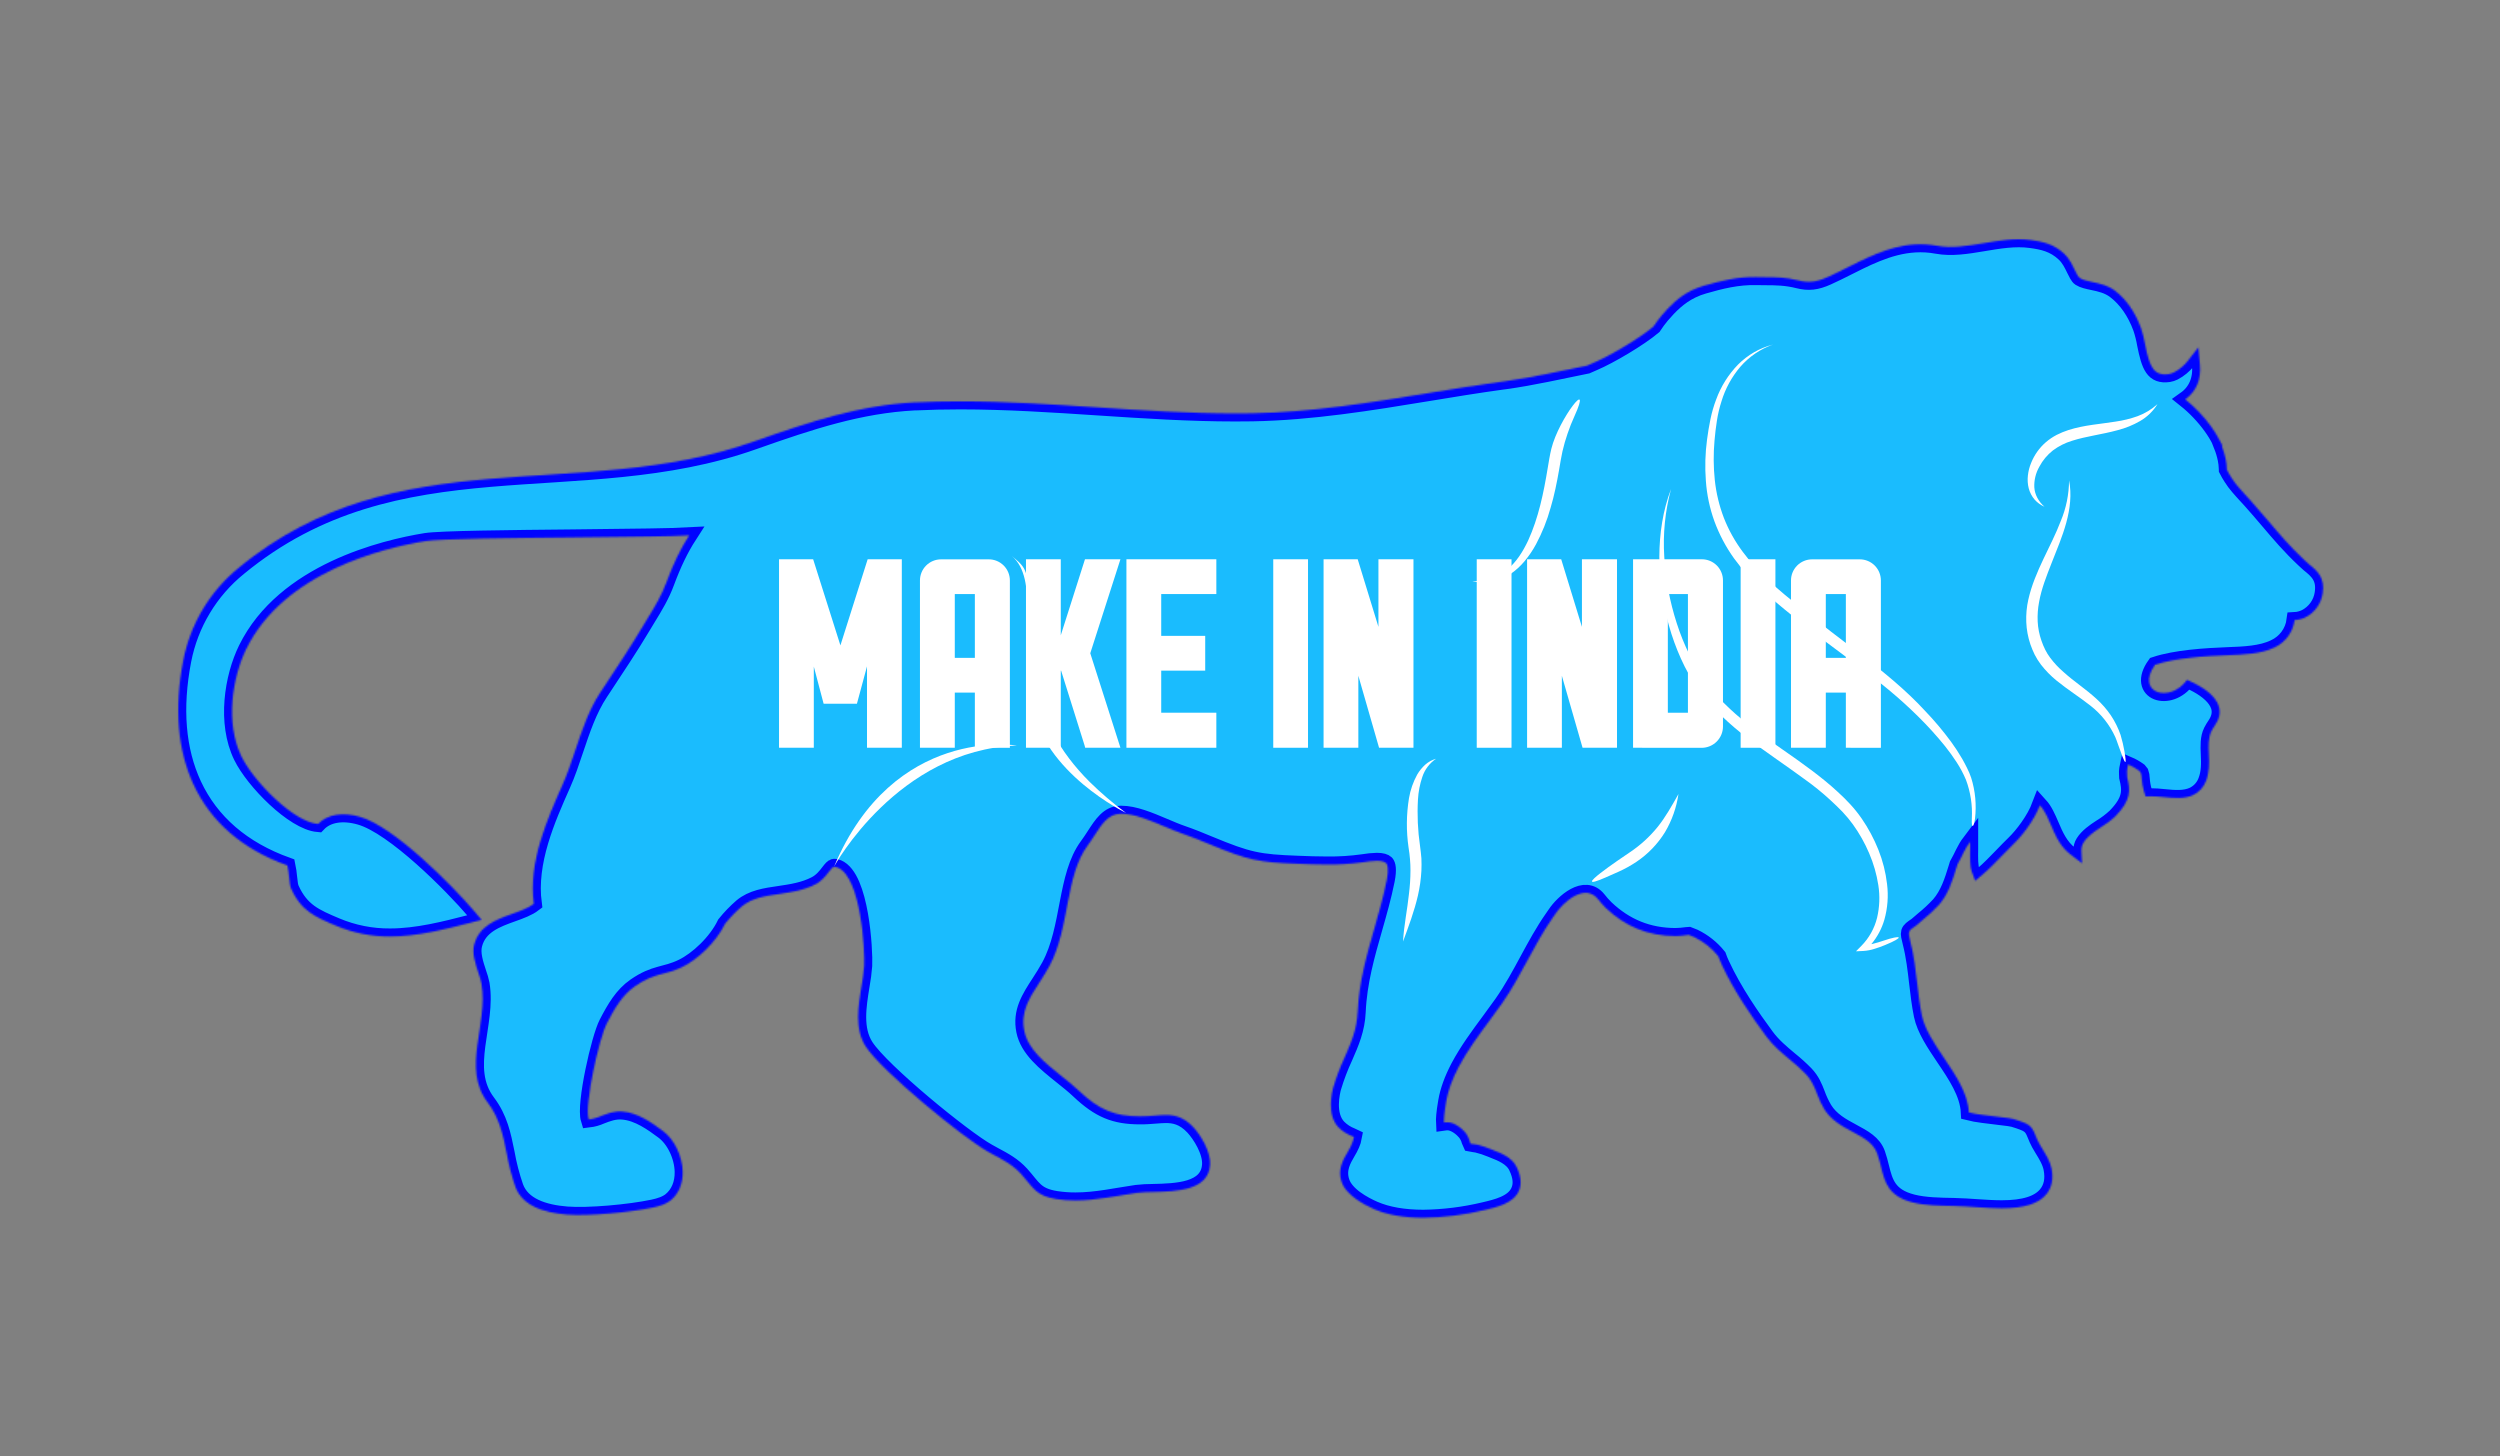
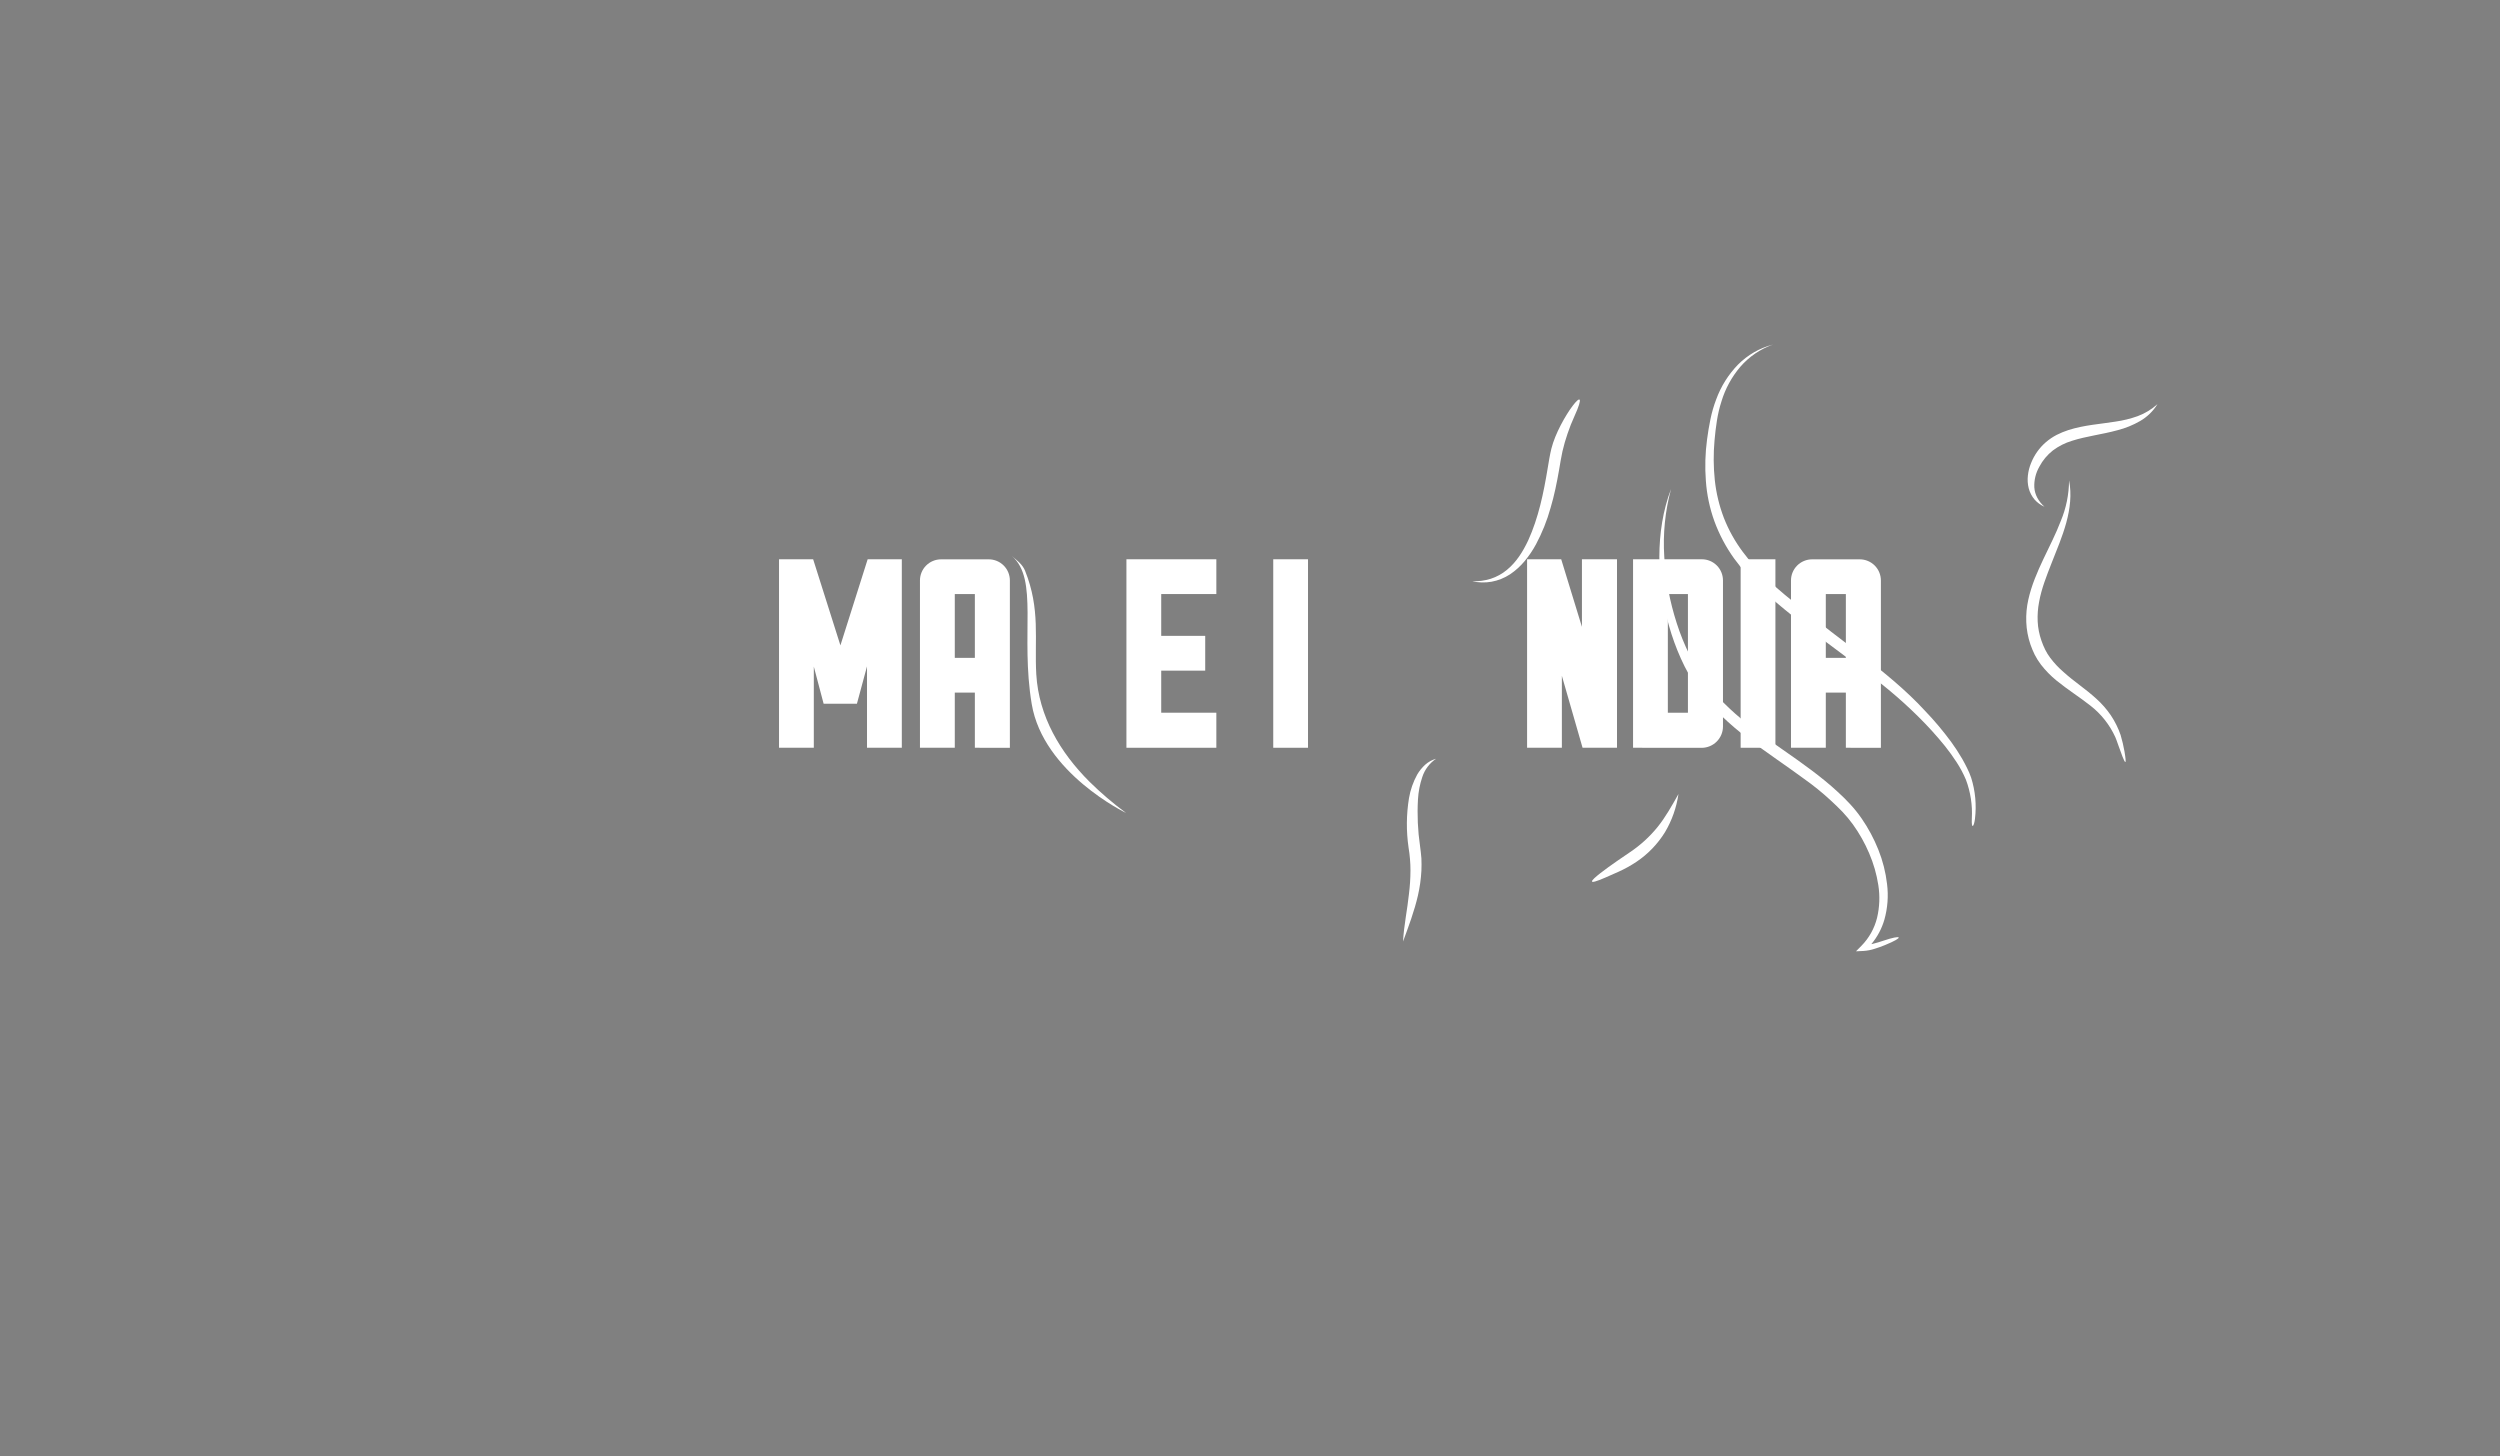
<svg xmlns="http://www.w3.org/2000/svg" width="1557" height="907" viewBox="0 0 1557 907" fill="none">
  <rect x="0" y="0" width="1557" height="907" fill="#808080" stroke="none" />
  <mask id="path-1-inside-1_605_431" fill="white">
-     <path fill-rule="evenodd" clip-rule="evenodd" d="M1446.56 369.574C1446.09 372.742 1444.87 375.75 1442.99 378.346C1441.12 380.943 1438.65 383.051 1435.79 384.494C1433.69 385.508 1431.4 386.093 1429.07 386.214C1428.59 389.906 1427.17 393.413 1424.96 396.406C1422.74 399.398 1419.8 401.776 1416.41 403.314C1408.26 407.264 1397.59 407.674 1387.27 408.064C1373.7 408.584 1355.02 409.744 1342.18 414.014C1329.68 431.484 1351.36 438.374 1362.07 423.434C1373.22 427.974 1388.71 437.974 1379.76 451.264C1378.84 452.583 1378.01 453.963 1377.28 455.394C1375.21 459.494 1375.42 464.494 1375.64 469.774C1375.89 475.224 1376.07 480.854 1373.96 486.284C1372.56 490.101 1369.75 493.24 1366.12 495.064C1360.59 497.724 1354 497.064 1347.62 496.434C1344.93 496.117 1342.23 495.947 1339.52 495.924L1336.26 495.994L1335.26 492.864C1334.48 490.159 1334 487.375 1333.83 484.564C1333.82 483.457 1333.62 482.359 1333.26 481.314C1332.92 480.894 1332.58 480.424 1332.2 479.964C1330.09 478.418 1327.81 477.122 1325.4 476.104C1324.4 480.794 1324.7 480.334 1324.81 484.104C1326.81 492.164 1327.37 498.234 1317.43 508.434C1314.58 511.082 1311.46 513.428 1308.13 515.434C1304.36 517.884 1300.13 520.824 1297.69 524.654C1295.57 527.984 1296.42 530.654 1296.69 537.654L1289.34 532.024C1283.06 527.194 1280.12 520.404 1277.34 513.874C1275.26 509.074 1273.4 504.734 1270.46 501.494C1267.08 510.494 1259.71 520.174 1254.33 525.354C1251.94 527.674 1249.33 530.354 1246.91 532.874C1242.91 537.014 1238.74 541.324 1234.85 544.594L1230.14 548.594L1228.01 542.784C1226.86 539.614 1226.92 534.584 1227.01 528.784V524.234C1223.31 529.124 1222.17 533.094 1219.07 538.454L1218.37 540.744C1215.92 548.664 1213.37 556.864 1207.72 563.394C1204.57 566.781 1201.19 569.936 1197.59 572.834C1196.19 574.034 1194.82 575.184 1193.52 576.334C1187.91 580.044 1188.25 580.184 1189.95 587.124C1192.06 595.404 1193.06 604.004 1194.01 612.354C1194.8 618.964 1195.58 625.824 1196.93 632.354C1198.71 641.054 1204.82 650.094 1210.71 658.854C1218.05 669.714 1225.62 680.924 1226.21 692.854C1230.21 693.914 1239.76 695.004 1244.7 695.584C1250.62 696.264 1252.8 696.584 1254.04 696.924C1263.49 699.864 1265.15 700.754 1267.48 706.614C1268.22 708.531 1269.07 710.401 1270.04 712.214C1270.54 713.144 1271.23 714.284 1271.96 715.484C1274.29 719.254 1276.87 723.484 1277.69 727.754C1278.96 734.274 1277.86 739.674 1274.43 743.834C1269.62 749.684 1260.54 752.524 1246.67 752.524C1236.86 752.524 1226.79 751.274 1216.82 751.084C1207.92 750.934 1198.74 750.764 1191.2 748.864C1176.1 745.064 1173.91 736.314 1171.59 727.054C1170.93 724.175 1170.12 721.332 1169.17 718.534C1166.8 711.884 1160.77 708.654 1153.8 704.904C1147.2 701.364 1140.4 697.694 1136.11 690.714C1134.35 687.727 1132.88 684.579 1131.71 681.314C1130.01 676.964 1128.42 672.864 1124.51 668.774C1121.42 665.626 1118.14 662.667 1114.7 659.914C1109.58 655.624 1104.23 651.194 1099.98 645.404C1091.14 633.404 1080.03 617.474 1072.22 600.604C1071.43 598.937 1070.73 597.232 1070.12 595.494C1066.06 590.462 1060.94 586.394 1055.12 583.584C1054.02 583.094 1052.89 582.644 1051.76 582.234C1051.35 582.234 1050.96 582.334 1050.56 582.384C1048.2 582.737 1045.82 582.934 1043.44 582.974C1026.56 582.914 1012.44 577.184 1000.15 565.524C998.403 563.79 996.77 561.946 995.259 560.004C986.949 549.734 973.489 562.004 968.729 569.114C968.029 570.114 967.419 571.044 966.889 571.784C961.139 579.984 956.239 589.044 951.499 597.784C946.639 606.784 941.569 616.214 935.499 624.864C932.869 628.554 930.139 632.254 927.499 635.864C920.769 644.974 913.839 654.374 908.499 664.414C904.419 672.184 901.839 679.244 900.689 686.014C899.389 693.414 899.239 697.224 899.339 699.094C900.585 698.904 901.853 698.904 903.099 699.094C907.509 700.094 910.859 703.344 912.489 705.194C913.791 706.787 914.733 708.643 915.249 710.634C915.479 711.264 915.689 711.904 915.879 712.284C916.467 712.409 917.061 712.5 917.659 712.554C918.421 712.627 919.179 712.741 919.929 712.894C922.825 713.596 925.66 714.525 928.409 715.674L929.649 716.174C934.769 718.174 941.729 720.844 944.519 726.754C947.429 732.824 947.829 737.854 945.749 742.124C942.199 749.514 932.229 751.834 924.229 753.714C911.849 756.68 899.178 758.26 886.449 758.424C874.319 758.424 864.029 756.624 855.879 753.084C849.389 750.234 838.119 744.244 835.469 735.834C833.039 728.254 836.469 722.364 839.229 717.654C840.196 716.086 841.052 714.452 841.789 712.764C842.461 711.276 842.944 709.711 843.229 708.104C842.809 707.904 842.229 707.634 841.719 707.404C838.67 706.213 835.902 704.401 833.589 702.084C826.069 694.304 829.589 679.944 830.399 677.084C832.32 670.707 834.693 664.474 837.499 658.434C841.419 649.494 845.109 641.044 845.569 630.144C846.359 611.714 851.269 594.624 855.979 578.144C858.739 568.484 861.589 558.514 863.639 548.294C865.079 541.084 864.099 538.514 863.369 537.644C862.639 536.774 860.619 536.134 857.649 536.134C854.631 536.208 851.623 536.506 848.649 537.024C841.361 538.036 834.007 538.504 826.649 538.424C820.309 538.424 813.959 538.194 808.319 537.964C783.729 537.064 777.439 535.774 753.179 525.724C747.379 523.324 741.879 521.044 736.659 519.274C732.969 518.014 729.149 516.384 725.089 514.664C715.949 510.804 706.519 506.804 698.359 506.804H697.849C690.279 506.954 686.279 513.154 681.629 520.344C680.259 522.444 678.869 524.594 677.349 526.644C663.269 545.564 666.349 578.104 653.509 601.784C651.599 605.274 649.509 608.564 647.429 611.784C641.029 621.614 635.529 630.134 637.909 642.004C640.219 653.554 650.909 662.004 661.189 670.254C665.019 673.304 668.639 676.194 671.869 679.254C684.569 691.254 694.189 695.254 710.009 695.254C711.509 695.254 713.169 695.254 714.849 695.134C716.529 695.014 718.219 694.914 719.739 694.784C721.929 694.634 723.999 694.434 726.079 694.434C731.079 694.434 736.959 695.344 743.159 701.974C747.519 706.644 754.229 717.174 753.629 725.554C752.499 741.554 732.629 742.024 718.109 742.374C714.664 742.374 711.222 742.568 707.799 742.954C695.109 744.794 682.679 747.654 669.799 747.654C665.749 747.669 661.703 747.368 657.699 746.754C644.929 744.684 643.499 739.554 636.059 731.264C631.139 725.814 625.489 722.744 618.939 719.264C617.759 718.624 616.539 717.954 615.319 717.264C600.119 708.824 549.119 667.124 539.149 651.734C532.149 640.964 534.519 626.634 536.579 613.994C537.34 609.838 537.888 605.646 538.219 601.434C538.689 592.034 536.299 546.434 521.779 540.354C521.348 540.16 520.894 540.019 520.429 539.934L519.429 539.874C518.609 539.984 517.829 540.874 516.059 543.164C514.289 545.454 511.839 548.694 507.879 550.754C500.649 554.514 492.879 555.634 485.409 556.754C476.619 558.024 468.319 559.224 461.899 564.614C458.154 567.862 454.703 571.436 451.589 575.294C446.019 586.834 434.329 597.714 424.859 602.294C413.859 607.604 408.119 605.514 395.559 614.164C387.559 619.714 382.849 627.914 377.989 637.264C373.249 646.264 363.819 687.874 366.699 697.194C369.374 696.873 371.985 696.145 374.439 695.034C378.269 693.544 382.689 691.834 387.709 692.264C397.519 693.024 406.449 699.624 412.959 704.434C419.959 709.594 424.959 719.994 425.179 729.734C425.339 737.214 422.659 743.564 417.629 747.634C414.909 749.824 410.969 751.154 406.719 752.044C391.969 755.164 366.349 757.464 353.089 756.424C338.579 755.294 325.319 750.884 321.029 739.284C318.633 732.354 316.79 725.245 315.519 718.024C313.279 706.914 311.169 696.434 303.619 686.484C287.449 665.094 304.129 638.194 299.919 612.814C299.423 610.435 298.754 608.096 297.919 605.814C296.059 600.154 293.919 593.734 295.329 588.314C298.329 576.554 309.409 572.574 319.179 569.084C324.269 567.264 329.089 565.494 332.449 562.924C328.929 536.854 340.859 510.124 350.449 488.514C353.449 481.824 355.809 474.684 358.349 467.144C362.509 454.774 366.769 441.974 373.879 431.264L376.369 427.504C384.369 415.354 392.749 402.804 400.309 390.114C401.379 388.314 402.459 386.544 403.509 384.824C407.909 377.654 412.009 370.914 415.039 362.714C419.319 351.174 423.669 342.024 429.219 333.424C418.219 334.034 397.379 334.274 356.809 334.714C317.979 335.094 273.969 335.544 265.109 336.974C239.369 341.144 177.009 356.034 153.389 404.144C144.769 421.714 140.149 450.144 150.389 471.144C157.829 486.414 182.689 511.874 198.079 513.214C203.949 507.004 213.619 505.684 224.209 508.724C245.269 514.724 281.399 551.104 295.499 567.634L299.969 572.894L293.279 574.614C276.819 578.864 259.779 583.244 242.939 583.244C231.44 583.332 220.045 581.073 209.449 576.604C196.299 571.064 187.629 567.374 181.359 553.544C180.699 552.074 180.439 550.064 180.049 546.314C179.843 543.851 179.485 541.403 178.979 538.984C151.069 528.984 131.439 511.984 120.569 488.704C110.569 467.184 108.379 441.154 114.129 411.334C118.519 388.578 130.8 368.102 148.809 353.514C247.579 272.234 360.669 313.514 469.269 275.054C505.269 262.314 535.499 252.424 569.349 250.614H570.089C578.919 250.184 588.299 249.964 597.969 249.964C626.669 249.964 655.729 251.884 683.829 253.734C711.929 255.584 740.729 257.494 769.179 257.494C772.769 257.494 776.319 257.494 779.929 257.414C816.929 256.744 853.599 250.734 889.129 244.884C904.259 242.384 919.939 239.814 935.509 237.674L937.319 237.444C954.599 235.064 971.439 231.134 988.389 227.744L992.559 225.914C1002.68 221.634 1021.16 210.664 1029.75 203.404C1031.32 201.009 1033.03 198.706 1034.86 196.504C1039.86 190.664 1045.58 184.744 1053.73 180.794C1056.14 179.62 1058.65 178.667 1061.23 177.944C1071.72 174.944 1082.09 172.294 1093.84 172.564C1095.68 172.564 1097.43 172.624 1099.16 172.634C1105.96 172.634 1112.39 172.704 1120.01 174.634C1126.37 176.244 1131.32 175.694 1138.23 172.574C1142.47 170.674 1146.63 168.574 1150.83 166.464C1153.27 165.244 1155.71 164.024 1158.12 162.834C1171.66 156.304 1187.62 149.604 1206.35 153.074C1224.59 156.434 1245.01 146.804 1264.7 149.474C1272.02 150.474 1279.14 151.864 1285.77 158.204C1288.67 160.984 1290.4 164.544 1291.95 167.734C1293.04 169.954 1294.26 172.504 1295.33 173.164C1297.33 174.454 1300.33 175.074 1303.41 175.724C1307.85 176.654 1312.85 177.724 1317.22 181.054C1324.22 186.364 1329.81 194.434 1333.44 204.374C1334.54 207.674 1335.39 211.054 1335.97 214.484C1338.7 228.094 1341.07 234.324 1350.72 232.964C1351.86 232.774 1352.97 232.41 1354.01 231.884C1357.28 230.167 1360.16 227.782 1362.46 224.884L1369.15 216.284L1370.15 227.124C1371.02 236.344 1367.79 243.894 1360.96 248.724C1367.12 253.646 1372.58 259.382 1377.19 265.774C1379.17 268.502 1380.94 271.381 1382.47 274.384C1383.02 275.384 1383.54 276.384 1384.09 277.384L1383.68 277.634C1384.75 280.319 1385.58 283.093 1386.16 285.924C1386.57 287.875 1386.8 289.86 1386.85 291.854C1386.84 292.067 1386.84 292.281 1386.85 292.494C1387.74 294.238 1388.72 295.934 1389.79 297.574C1392.14 301.384 1395.66 305.184 1399.02 308.854L1401.67 311.744C1405.73 316.274 1409.34 320.504 1412.84 324.624C1419.7 332.714 1426.19 340.374 1434.91 348.544C1435.97 349.544 1437 350.454 1437.91 351.284C1443.39 355.674 1448.04 359.774 1446.56 369.574Z" />
-   </mask>
+     </mask>
  <path fill-rule="evenodd" clip-rule="evenodd" d="M1446.56 369.574C1446.09 372.742 1444.87 375.75 1442.99 378.346C1441.12 380.943 1438.65 383.051 1435.79 384.494C1433.69 385.508 1431.4 386.093 1429.07 386.214C1428.59 389.906 1427.17 393.413 1424.96 396.406C1422.74 399.398 1419.8 401.776 1416.41 403.314C1408.26 407.264 1397.59 407.674 1387.27 408.064C1373.7 408.584 1355.02 409.744 1342.18 414.014C1329.68 431.484 1351.36 438.374 1362.07 423.434C1373.22 427.974 1388.71 437.974 1379.76 451.264C1378.84 452.583 1378.01 453.963 1377.28 455.394C1375.21 459.494 1375.42 464.494 1375.64 469.774C1375.89 475.224 1376.07 480.854 1373.96 486.284C1372.56 490.101 1369.75 493.24 1366.12 495.064C1360.59 497.724 1354 497.064 1347.62 496.434C1344.93 496.117 1342.23 495.947 1339.52 495.924L1336.26 495.994L1335.26 492.864C1334.48 490.159 1334 487.375 1333.83 484.564C1333.82 483.457 1333.62 482.359 1333.26 481.314C1332.92 480.894 1332.58 480.424 1332.2 479.964C1330.09 478.418 1327.81 477.122 1325.4 476.104C1324.4 480.794 1324.7 480.334 1324.81 484.104C1326.81 492.164 1327.37 498.234 1317.43 508.434C1314.58 511.082 1311.46 513.428 1308.13 515.434C1304.36 517.884 1300.13 520.824 1297.69 524.654C1295.57 527.984 1296.42 530.654 1296.69 537.654L1289.34 532.024C1283.06 527.194 1280.12 520.404 1277.34 513.874C1275.26 509.074 1273.4 504.734 1270.46 501.494C1267.08 510.494 1259.71 520.174 1254.33 525.354C1251.94 527.674 1249.33 530.354 1246.91 532.874C1242.91 537.014 1238.74 541.324 1234.85 544.594L1230.14 548.594L1228.01 542.784C1226.86 539.614 1226.92 534.584 1227.01 528.784V524.234C1223.31 529.124 1222.17 533.094 1219.07 538.454L1218.37 540.744C1215.92 548.664 1213.37 556.864 1207.72 563.394C1204.57 566.781 1201.19 569.936 1197.59 572.834C1196.19 574.034 1194.82 575.184 1193.52 576.334C1187.91 580.044 1188.25 580.184 1189.95 587.124C1192.06 595.404 1193.06 604.004 1194.01 612.354C1194.8 618.964 1195.58 625.824 1196.93 632.354C1198.71 641.054 1204.82 650.094 1210.71 658.854C1218.05 669.714 1225.62 680.924 1226.21 692.854C1230.21 693.914 1239.76 695.004 1244.7 695.584C1250.62 696.264 1252.8 696.584 1254.04 696.924C1263.49 699.864 1265.15 700.754 1267.48 706.614C1268.22 708.531 1269.07 710.401 1270.04 712.214C1270.54 713.144 1271.23 714.284 1271.96 715.484C1274.29 719.254 1276.87 723.484 1277.69 727.754C1278.96 734.274 1277.86 739.674 1274.43 743.834C1269.62 749.684 1260.54 752.524 1246.67 752.524C1236.86 752.524 1226.79 751.274 1216.82 751.084C1207.92 750.934 1198.74 750.764 1191.2 748.864C1176.1 745.064 1173.91 736.314 1171.59 727.054C1170.93 724.175 1170.12 721.332 1169.17 718.534C1166.8 711.884 1160.77 708.654 1153.8 704.904C1147.2 701.364 1140.4 697.694 1136.11 690.714C1134.35 687.727 1132.88 684.579 1131.71 681.314C1130.01 676.964 1128.42 672.864 1124.51 668.774C1121.42 665.626 1118.14 662.667 1114.7 659.914C1109.58 655.624 1104.23 651.194 1099.98 645.404C1091.14 633.404 1080.03 617.474 1072.22 600.604C1071.43 598.937 1070.73 597.232 1070.12 595.494C1066.06 590.462 1060.94 586.394 1055.12 583.584C1054.02 583.094 1052.89 582.644 1051.76 582.234C1051.35 582.234 1050.96 582.334 1050.56 582.384C1048.2 582.737 1045.82 582.934 1043.44 582.974C1026.56 582.914 1012.44 577.184 1000.15 565.524C998.403 563.79 996.77 561.946 995.259 560.004C986.949 549.734 973.489 562.004 968.729 569.114C968.029 570.114 967.419 571.044 966.889 571.784C961.139 579.984 956.239 589.044 951.499 597.784C946.639 606.784 941.569 616.214 935.499 624.864C932.869 628.554 930.139 632.254 927.499 635.864C920.769 644.974 913.839 654.374 908.499 664.414C904.419 672.184 901.839 679.244 900.689 686.014C899.389 693.414 899.239 697.224 899.339 699.094C900.585 698.904 901.853 698.904 903.099 699.094C907.509 700.094 910.859 703.344 912.489 705.194C913.791 706.787 914.733 708.643 915.249 710.634C915.479 711.264 915.689 711.904 915.879 712.284C916.467 712.409 917.061 712.5 917.659 712.554C918.421 712.627 919.179 712.741 919.929 712.894C922.825 713.596 925.66 714.525 928.409 715.674L929.649 716.174C934.769 718.174 941.729 720.844 944.519 726.754C947.429 732.824 947.829 737.854 945.749 742.124C942.199 749.514 932.229 751.834 924.229 753.714C911.849 756.68 899.178 758.26 886.449 758.424C874.319 758.424 864.029 756.624 855.879 753.084C849.389 750.234 838.119 744.244 835.469 735.834C833.039 728.254 836.469 722.364 839.229 717.654C840.196 716.086 841.052 714.452 841.789 712.764C842.461 711.276 842.944 709.711 843.229 708.104C842.809 707.904 842.229 707.634 841.719 707.404C838.67 706.213 835.902 704.401 833.589 702.084C826.069 694.304 829.589 679.944 830.399 677.084C832.32 670.707 834.693 664.474 837.499 658.434C841.419 649.494 845.109 641.044 845.569 630.144C846.359 611.714 851.269 594.624 855.979 578.144C858.739 568.484 861.589 558.514 863.639 548.294C865.079 541.084 864.099 538.514 863.369 537.644C862.639 536.774 860.619 536.134 857.649 536.134C854.631 536.208 851.623 536.506 848.649 537.024C841.361 538.036 834.007 538.504 826.649 538.424C820.309 538.424 813.959 538.194 808.319 537.964C783.729 537.064 777.439 535.774 753.179 525.724C747.379 523.324 741.879 521.044 736.659 519.274C732.969 518.014 729.149 516.384 725.089 514.664C715.949 510.804 706.519 506.804 698.359 506.804H697.849C690.279 506.954 686.279 513.154 681.629 520.344C680.259 522.444 678.869 524.594 677.349 526.644C663.269 545.564 666.349 578.104 653.509 601.784C651.599 605.274 649.509 608.564 647.429 611.784C641.029 621.614 635.529 630.134 637.909 642.004C640.219 653.554 650.909 662.004 661.189 670.254C665.019 673.304 668.639 676.194 671.869 679.254C684.569 691.254 694.189 695.254 710.009 695.254C711.509 695.254 713.169 695.254 714.849 695.134C716.529 695.014 718.219 694.914 719.739 694.784C721.929 694.634 723.999 694.434 726.079 694.434C731.079 694.434 736.959 695.344 743.159 701.974C747.519 706.644 754.229 717.174 753.629 725.554C752.499 741.554 732.629 742.024 718.109 742.374C714.664 742.374 711.222 742.568 707.799 742.954C695.109 744.794 682.679 747.654 669.799 747.654C665.749 747.669 661.703 747.368 657.699 746.754C644.929 744.684 643.499 739.554 636.059 731.264C631.139 725.814 625.489 722.744 618.939 719.264C617.759 718.624 616.539 717.954 615.319 717.264C600.119 708.824 549.119 667.124 539.149 651.734C532.149 640.964 534.519 626.634 536.579 613.994C537.34 609.838 537.888 605.646 538.219 601.434C538.689 592.034 536.299 546.434 521.779 540.354C521.348 540.16 520.894 540.019 520.429 539.934L519.429 539.874C518.609 539.984 517.829 540.874 516.059 543.164C514.289 545.454 511.839 548.694 507.879 550.754C500.649 554.514 492.879 555.634 485.409 556.754C476.619 558.024 468.319 559.224 461.899 564.614C458.154 567.862 454.703 571.436 451.589 575.294C446.019 586.834 434.329 597.714 424.859 602.294C413.859 607.604 408.119 605.514 395.559 614.164C387.559 619.714 382.849 627.914 377.989 637.264C373.249 646.264 363.819 687.874 366.699 697.194C369.374 696.873 371.985 696.145 374.439 695.034C378.269 693.544 382.689 691.834 387.709 692.264C397.519 693.024 406.449 699.624 412.959 704.434C419.959 709.594 424.959 719.994 425.179 729.734C425.339 737.214 422.659 743.564 417.629 747.634C414.909 749.824 410.969 751.154 406.719 752.044C391.969 755.164 366.349 757.464 353.089 756.424C338.579 755.294 325.319 750.884 321.029 739.284C318.633 732.354 316.79 725.245 315.519 718.024C313.279 706.914 311.169 696.434 303.619 686.484C287.449 665.094 304.129 638.194 299.919 612.814C299.423 610.435 298.754 608.096 297.919 605.814C296.059 600.154 293.919 593.734 295.329 588.314C298.329 576.554 309.409 572.574 319.179 569.084C324.269 567.264 329.089 565.494 332.449 562.924C328.929 536.854 340.859 510.124 350.449 488.514C353.449 481.824 355.809 474.684 358.349 467.144C362.509 454.774 366.769 441.974 373.879 431.264L376.369 427.504C384.369 415.354 392.749 402.804 400.309 390.114C401.379 388.314 402.459 386.544 403.509 384.824C407.909 377.654 412.009 370.914 415.039 362.714C419.319 351.174 423.669 342.024 429.219 333.424C418.219 334.034 397.379 334.274 356.809 334.714C317.979 335.094 273.969 335.544 265.109 336.974C239.369 341.144 177.009 356.034 153.389 404.144C144.769 421.714 140.149 450.144 150.389 471.144C157.829 486.414 182.689 511.874 198.079 513.214C203.949 507.004 213.619 505.684 224.209 508.724C245.269 514.724 281.399 551.104 295.499 567.634L299.969 572.894L293.279 574.614C276.819 578.864 259.779 583.244 242.939 583.244C231.44 583.332 220.045 581.073 209.449 576.604C196.299 571.064 187.629 567.374 181.359 553.544C180.699 552.074 180.439 550.064 180.049 546.314C179.843 543.851 179.485 541.403 178.979 538.984C151.069 528.984 131.439 511.984 120.569 488.704C110.569 467.184 108.379 441.154 114.129 411.334C118.519 388.578 130.8 368.102 148.809 353.514C247.579 272.234 360.669 313.514 469.269 275.054C505.269 262.314 535.499 252.424 569.349 250.614H570.089C578.919 250.184 588.299 249.964 597.969 249.964C626.669 249.964 655.729 251.884 683.829 253.734C711.929 255.584 740.729 257.494 769.179 257.494C772.769 257.494 776.319 257.494 779.929 257.414C816.929 256.744 853.599 250.734 889.129 244.884C904.259 242.384 919.939 239.814 935.509 237.674L937.319 237.444C954.599 235.064 971.439 231.134 988.389 227.744L992.559 225.914C1002.68 221.634 1021.16 210.664 1029.75 203.404C1031.32 201.009 1033.03 198.706 1034.86 196.504C1039.86 190.664 1045.58 184.744 1053.73 180.794C1056.14 179.62 1058.65 178.667 1061.23 177.944C1071.72 174.944 1082.09 172.294 1093.84 172.564C1095.68 172.564 1097.43 172.624 1099.16 172.634C1105.96 172.634 1112.39 172.704 1120.01 174.634C1126.37 176.244 1131.32 175.694 1138.23 172.574C1142.47 170.674 1146.63 168.574 1150.83 166.464C1153.27 165.244 1155.71 164.024 1158.12 162.834C1171.66 156.304 1187.62 149.604 1206.35 153.074C1224.59 156.434 1245.01 146.804 1264.7 149.474C1272.02 150.474 1279.14 151.864 1285.77 158.204C1288.67 160.984 1290.4 164.544 1291.95 167.734C1293.04 169.954 1294.26 172.504 1295.33 173.164C1297.33 174.454 1300.33 175.074 1303.41 175.724C1307.85 176.654 1312.85 177.724 1317.22 181.054C1324.22 186.364 1329.81 194.434 1333.44 204.374C1334.54 207.674 1335.39 211.054 1335.97 214.484C1338.7 228.094 1341.07 234.324 1350.72 232.964C1351.86 232.774 1352.97 232.41 1354.01 231.884C1357.28 230.167 1360.16 227.782 1362.46 224.884L1369.15 216.284L1370.15 227.124C1371.02 236.344 1367.79 243.894 1360.96 248.724C1367.12 253.646 1372.58 259.382 1377.19 265.774C1379.17 268.502 1380.94 271.381 1382.47 274.384C1383.02 275.384 1383.54 276.384 1384.09 277.384L1383.68 277.634C1384.75 280.319 1385.58 283.093 1386.16 285.924C1386.57 287.875 1386.8 289.86 1386.85 291.854C1386.84 292.067 1386.84 292.281 1386.85 292.494C1387.74 294.238 1388.72 295.934 1389.79 297.574C1392.14 301.384 1395.66 305.184 1399.02 308.854L1401.67 311.744C1405.73 316.274 1409.34 320.504 1412.84 324.624C1419.7 332.714 1426.19 340.374 1434.91 348.544C1435.97 349.544 1437 350.454 1437.91 351.284C1443.39 355.674 1448.04 359.774 1446.56 369.574Z" fill="#1ABCFE" stroke="#0004FF" stroke-width="10" mask="url(#path-1-inside-1_605_431)" />
  <path fill-rule="evenodd" clip-rule="evenodd" d="M645.399 419.954C644.159 398.134 648.069 379.474 638.399 355.414C636.819 351.534 633.399 348.994 630.189 346.294C646.979 360.664 635.369 395.364 642.549 438.434C649.729 481.504 701.329 506.324 701.329 506.324C693.286 500.395 685.677 493.898 678.559 486.884C660.289 468.674 646.949 446.164 645.399 419.954Z" fill="white" />
-   <path fill-rule="evenodd" clip-rule="evenodd" d="M519.479 539.664C519.479 539.664 558.889 467.134 633.249 464.304C633.249 464.304 556.549 451.684 519.479 539.664Z" fill="white" />
  <path fill-rule="evenodd" clip-rule="evenodd" d="M1331.36 259.174C1326.89 260.765 1322.27 261.904 1317.57 262.574C1308.13 264.114 1298.19 264.664 1288.22 267.834C1285.72 268.646 1283.28 269.649 1280.93 270.834C1278.53 272.086 1276.28 273.602 1274.22 275.354C1270.13 278.877 1266.96 283.337 1264.97 288.354C1263.93 290.841 1263.26 293.465 1262.97 296.144C1262.66 298.821 1262.83 301.531 1263.49 304.144C1264.17 306.721 1265.42 309.112 1267.15 311.144C1268.85 313.062 1270.96 314.584 1273.31 315.604C1271.48 314.029 1269.96 312.126 1268.82 309.994C1267.75 307.985 1267.11 305.768 1266.97 303.494C1266.78 299.023 1267.86 294.59 1270.08 290.704C1272.15 286.751 1275.04 283.281 1278.55 280.524C1282.14 277.85 1286.17 275.82 1290.46 274.524C1299.26 271.684 1309.05 270.614 1318.76 267.944C1323.71 266.691 1328.47 264.76 1332.89 262.204C1337.3 259.648 1341.01 256.037 1343.68 251.694C1340.08 254.94 1335.9 257.478 1331.36 259.174Z" fill="white" />
  <path fill-rule="evenodd" clip-rule="evenodd" d="M1320.71 457.744C1319.21 453.419 1317.17 449.302 1314.63 445.494C1312.05 441.716 1309.03 438.262 1305.63 435.204C1302.28 432.134 1298.75 429.394 1295.28 426.744C1291.81 424.094 1288.39 421.454 1285.28 418.634C1282.14 415.954 1279.31 412.936 1276.84 409.634C1275.66 408.062 1274.63 406.389 1273.75 404.634C1272.84 402.802 1272.06 400.911 1271.4 398.974C1270.06 395.15 1269.27 391.152 1269.07 387.104C1268.88 382.996 1269.18 378.881 1269.96 374.844C1271.42 366.624 1274.63 358.614 1277.8 350.504C1280.97 342.394 1284.5 334.214 1286.86 325.594C1289.22 316.974 1290.36 307.844 1288.6 299.174C1288.56 307.87 1286.81 316.474 1283.45 324.494C1280.38 332.584 1276.36 340.274 1272.59 348.254C1268.82 356.234 1265.23 364.494 1263.22 373.504C1262.2 378.06 1261.78 382.729 1261.96 387.394C1262.14 392.122 1263.01 396.8 1264.52 401.284C1265.29 403.497 1266.19 405.661 1267.22 407.764C1268.32 409.908 1269.61 411.952 1271.06 413.874C1273.9 417.549 1277.16 420.887 1280.76 423.824C1287.82 429.574 1295.28 434.234 1301.93 439.484C1308.59 444.673 1313.9 451.389 1317.41 459.064C1318.88 462.184 1326.13 485.824 1323.14 468.064C1322.53 464.579 1321.72 461.134 1320.71 457.744Z" fill="white" />
  <path fill-rule="evenodd" clip-rule="evenodd" d="M999.95 546.494C1002.56 545.334 1005.23 544.184 1007.95 542.954C1011.84 541.206 1015.58 539.139 1019.13 536.774C1026.32 531.958 1032.4 525.657 1036.95 518.294C1041.28 511.002 1044.13 502.928 1045.34 494.534C1041.24 501.814 1037.28 508.934 1032.34 515.064C1027.4 521.149 1021.58 526.455 1015.06 530.804C1010.13 534.164 975.95 556.984 999.95 546.494Z" fill="white" />
  <path fill-rule="evenodd" clip-rule="evenodd" d="M966.179 279.494C965.709 281.494 965.279 283.494 964.919 285.574L963.919 291.474C961.369 306.994 958.179 322.474 951.769 336.544C948.479 343.544 944.379 350.124 938.469 354.944C935.514 357.396 932.121 359.266 928.469 360.454C924.712 361.628 920.782 362.149 916.849 361.994C920.813 362.893 924.915 362.998 928.919 362.304C933.036 361.551 936.96 359.98 940.459 357.684C943.923 355.353 947.029 352.53 949.679 349.304C952.315 346.105 954.636 342.659 956.609 339.014C960.466 331.798 963.515 324.179 965.699 316.294C966.859 312.414 967.849 308.464 968.699 304.524C969.549 300.584 970.319 296.604 970.999 292.644L971.999 286.754C972.309 284.874 972.679 283.004 973.099 281.114C973.963 277.36 975.028 273.654 976.289 270.014C977.521 266.356 978.943 262.764 980.549 259.254C992.139 233.694 970.819 260.714 966.179 279.494Z" fill="white" />
  <path fill-rule="evenodd" clip-rule="evenodd" d="M1230.02 509.924C1231.05 501.345 1230.24 492.647 1227.65 484.404C1226.96 482.343 1226.11 480.338 1225.12 478.404C1224.18 476.474 1223.19 474.584 1222.12 472.704C1219.98 469.003 1217.64 465.418 1215.12 461.964C1210.07 455.114 1204.58 448.6 1198.68 442.464C1187.15 429.954 1173.87 419.194 1160.62 408.854L1140.62 393.584C1137.28 391.024 1134.05 388.484 1130.77 385.844L1120.95 377.994C1107.85 367.664 1095.11 356.894 1085.46 343.774C1080.59 337.277 1076.62 330.157 1073.65 322.604C1070.74 314.996 1068.83 307.043 1067.97 298.944C1067.12 290.755 1067.07 282.503 1067.81 274.304C1068.15 270.174 1068.66 266.054 1069.3 261.954C1069.93 257.886 1070.88 253.874 1072.14 249.954C1074.53 242.061 1078.52 234.743 1083.86 228.454C1089.33 222.138 1096.35 217.358 1104.23 214.584C1100.13 215.64 1096.2 217.234 1092.52 219.324C1088.82 221.461 1085.42 224.077 1082.4 227.104C1076.4 233.297 1071.78 240.684 1068.83 248.784C1067.3 252.803 1066.11 256.94 1065.25 261.154C1064.4 265.344 1063.69 269.524 1063.15 273.744C1062.01 282.252 1061.76 290.855 1062.41 299.414C1063.01 308.069 1064.81 316.599 1067.77 324.754C1070.78 332.931 1074.88 340.667 1079.95 347.754C1085.03 354.719 1090.78 361.175 1097.11 367.034C1103.33 372.924 1109.88 378.334 1116.45 383.604L1126.37 391.404C1129.66 394.014 1133.02 396.604 1136.37 399.154L1156.54 414.244C1163.27 419.244 1169.89 424.334 1176.28 429.624C1182.67 434.914 1188.83 440.494 1194.73 446.344C1200.64 452.174 1206.22 458.334 1211.44 464.794C1213.98 468.004 1216.44 471.374 1218.63 474.794C1220.86 478.213 1222.78 481.824 1224.37 485.584C1227.26 493.288 1228.52 501.508 1228.06 509.724C1227.71 517.034 1229.43 514.854 1230.02 509.924Z" fill="white" />
  <path fill-rule="evenodd" clip-rule="evenodd" d="M1172.88 585.894C1170.81 586.614 1168.73 587.231 1166.65 587.744C1166.25 587.844 1165.85 587.914 1165.47 588.004C1169.19 583.567 1171.94 578.409 1173.57 572.854C1175.61 565.628 1176.19 558.066 1175.26 550.614C1174.41 543.257 1172.59 536.047 1169.83 529.174C1167.09 522.306 1163.58 515.768 1159.38 509.684C1157.25 506.612 1154.91 503.692 1152.38 500.944C1149.89 498.204 1147.28 495.694 1144.59 493.224C1139.2 488.224 1133.59 483.744 1127.78 479.394C1116.24 470.704 1104.21 462.974 1092.98 454.464C1081.75 445.954 1071.21 436.644 1062.88 425.464C1060.82 422.699 1058.9 419.828 1057.13 416.864C1055.35 413.864 1053.7 410.794 1052.13 407.644C1049.04 401.348 1046.42 394.834 1044.28 388.154C1042.12 381.455 1040.38 374.629 1039.07 367.714C1037.76 360.777 1036.91 353.762 1036.51 346.714C1035.6 332.503 1037.03 318.24 1040.75 304.494C1035.63 317.864 1033.48 332.364 1033.44 346.774C1033.42 354.011 1033.93 361.24 1034.95 368.404C1035.93 375.592 1037.43 382.7 1039.43 389.674C1041.4 396.677 1043.88 403.525 1046.86 410.164C1048.36 413.464 1049.98 416.794 1051.8 419.934C1053.62 423.074 1055.62 426.244 1057.8 429.244C1062.09 435.201 1066.91 440.766 1072.18 445.874C1077.43 450.896 1082.96 455.614 1088.75 460.004C1100.24 468.804 1112.21 476.684 1123.58 485.064C1129.33 489.125 1134.81 493.554 1139.98 498.324C1142.55 500.654 1145.06 503.114 1147.47 505.584C1149.82 508.067 1152 510.699 1154.01 513.464C1158.04 519.067 1161.44 525.105 1164.13 531.464C1166.85 537.798 1168.77 544.45 1169.82 551.264C1170.88 558.014 1170.62 564.904 1169.05 571.554C1167.43 578.171 1164.05 584.225 1159.27 589.074L1155.9 592.474L1160.6 592.254C1162.95 592.105 1165.28 591.655 1167.52 590.914C1169.73 590.254 1171.84 589.444 1173.92 588.614C1186.47 583.494 1184.59 581.934 1172.88 585.894Z" fill="white" />
  <path fill-rule="evenodd" clip-rule="evenodd" d="M882.649 482.374C880.121 486.971 878.384 491.961 877.509 497.134C875.859 507.298 875.771 517.654 877.249 527.844C877.429 529.114 877.649 530.354 877.779 531.504C877.909 532.654 878.039 533.854 878.139 535.034C878.359 537.414 878.439 539.794 878.439 542.194C878.421 547.035 878.111 551.87 877.509 556.674C876.509 566.414 874.359 576.274 873.809 586.394C877.279 576.934 880.809 567.624 883.109 557.634C884.252 552.613 884.968 547.505 885.249 542.364C885.379 539.754 885.349 537.174 885.249 534.564C885.159 533.244 885.019 531.934 884.869 530.664C884.719 529.394 884.549 528.074 884.399 526.884C882.993 517.285 882.561 507.569 883.109 497.884C883.378 493.116 884.289 488.407 885.819 483.884C887.339 479.255 890.358 475.265 894.399 472.544C891.894 473.251 889.581 474.512 887.629 476.234C885.671 478.02 883.992 480.089 882.649 482.374Z" fill="white" />
  <path fill-rule="evenodd" clip-rule="evenodd" d="M539.969 465.704V415.014L533.689 438.304H512.959L506.839 415.144V465.704H485.179V348.314H506.429L523.409 401.944L540.379 348.314H561.649V465.704H539.969Z" fill="white" />
  <path fill-rule="evenodd" clip-rule="evenodd" d="M607.139 369.974H594.639V409.705H607.139V369.974ZM607.139 465.704V431.365H594.639V465.704H572.949V361.495C572.952 358.012 574.336 354.673 576.797 352.21C579.259 349.746 582.597 348.36 586.079 348.354H615.809C619.293 348.357 622.634 349.742 625.098 352.206C627.561 354.67 628.947 358.01 628.949 361.495V465.745L607.139 465.704Z" fill="white" />
-   <path fill-rule="evenodd" clip-rule="evenodd" d="M675.849 465.704L675.499 464.344L660.859 417.674H660.649V465.704H638.979V348.314H660.649V395.664L675.719 348.314H697.809L679.019 406.854L697.809 465.704H675.849Z" fill="white" />
  <path fill-rule="evenodd" clip-rule="evenodd" d="M701.539 465.704V348.314H757.539V369.974H723.209V396.014H750.609V417.674H723.209V443.874H757.539V465.704H701.539Z" fill="white" />
  <path d="M814.63 348.314H792.979V465.704H814.63V348.314Z" fill="white" />
-   <path d="M941.369 348.314H919.709V465.704H941.369V348.314Z" fill="white" />
+   <path d="M941.369 348.314V465.704H941.369V348.314Z" fill="white" />
  <path fill-rule="evenodd" clip-rule="evenodd" d="M985.619 465.704L972.729 420.874V465.704H951.069V348.314H972.319L985.229 390.414V348.314H1007.07V465.704H985.619Z" fill="white" />
  <path fill-rule="evenodd" clip-rule="evenodd" d="M1051.24 369.974H1038.73V443.874H1051.24V369.974ZM1017.07 465.704V348.314H1059.95C1063.44 348.325 1066.78 349.719 1069.24 352.19C1071.7 354.661 1073.07 358.008 1073.07 361.494V452.594C1073.03 456.067 1071.63 459.384 1069.17 461.841C1066.72 464.297 1063.4 465.698 1059.93 465.744L1017.07 465.704Z" fill="white" />
  <path d="M1105.73 348.314H1084.07V465.704H1105.73V348.314Z" fill="white" />
  <path fill-rule="evenodd" clip-rule="evenodd" d="M1149.6 369.974H1137.11V409.705H1149.6V369.974ZM1149.6 465.704V431.365H1137.11V465.704H1115.43V361.495C1115.43 358.011 1116.82 354.672 1119.28 352.209C1121.75 349.746 1125.09 348.36 1128.57 348.354H1158.28C1161.76 348.36 1165.1 349.746 1167.56 352.209C1170.03 354.672 1171.41 358.011 1171.42 361.495V465.745L1149.6 465.704Z" fill="white" />
-   <path fill-rule="evenodd" clip-rule="evenodd" d="M858.879 465.704L845.979 420.874V465.704H824.319V348.314H845.579L858.489 390.414V348.314H880.309V465.704H858.879Z" fill="white" />
</svg>